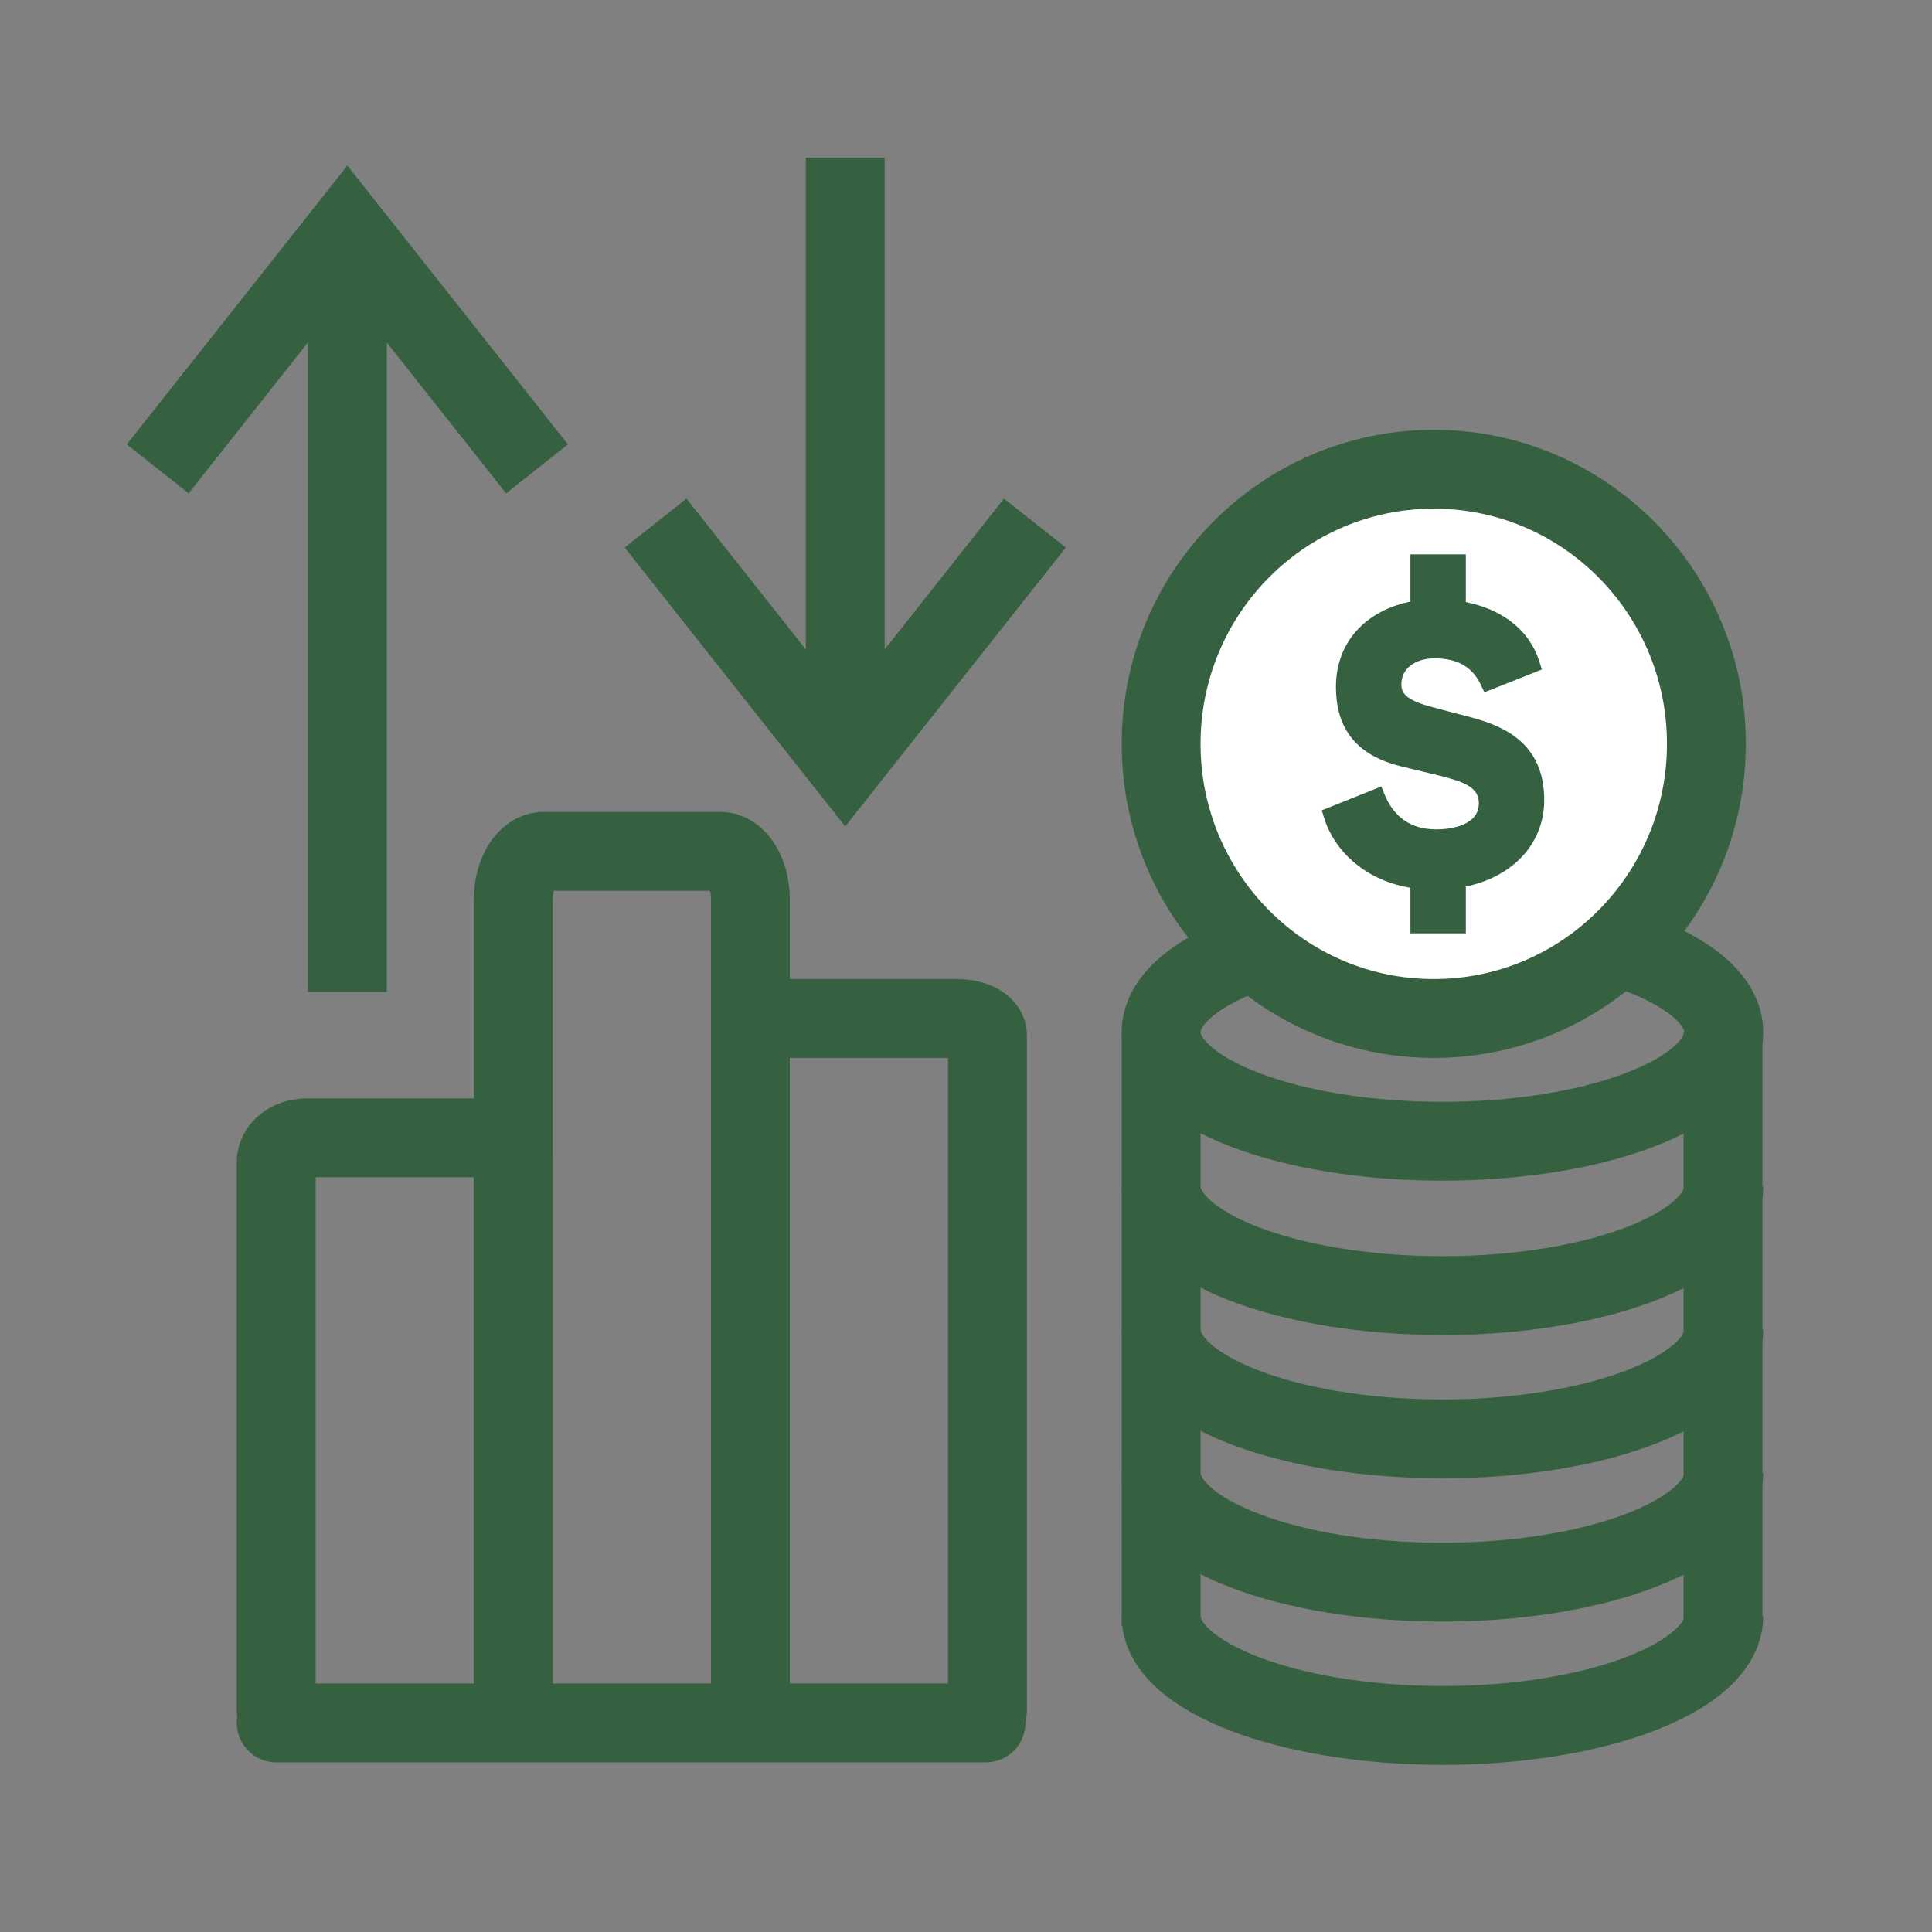
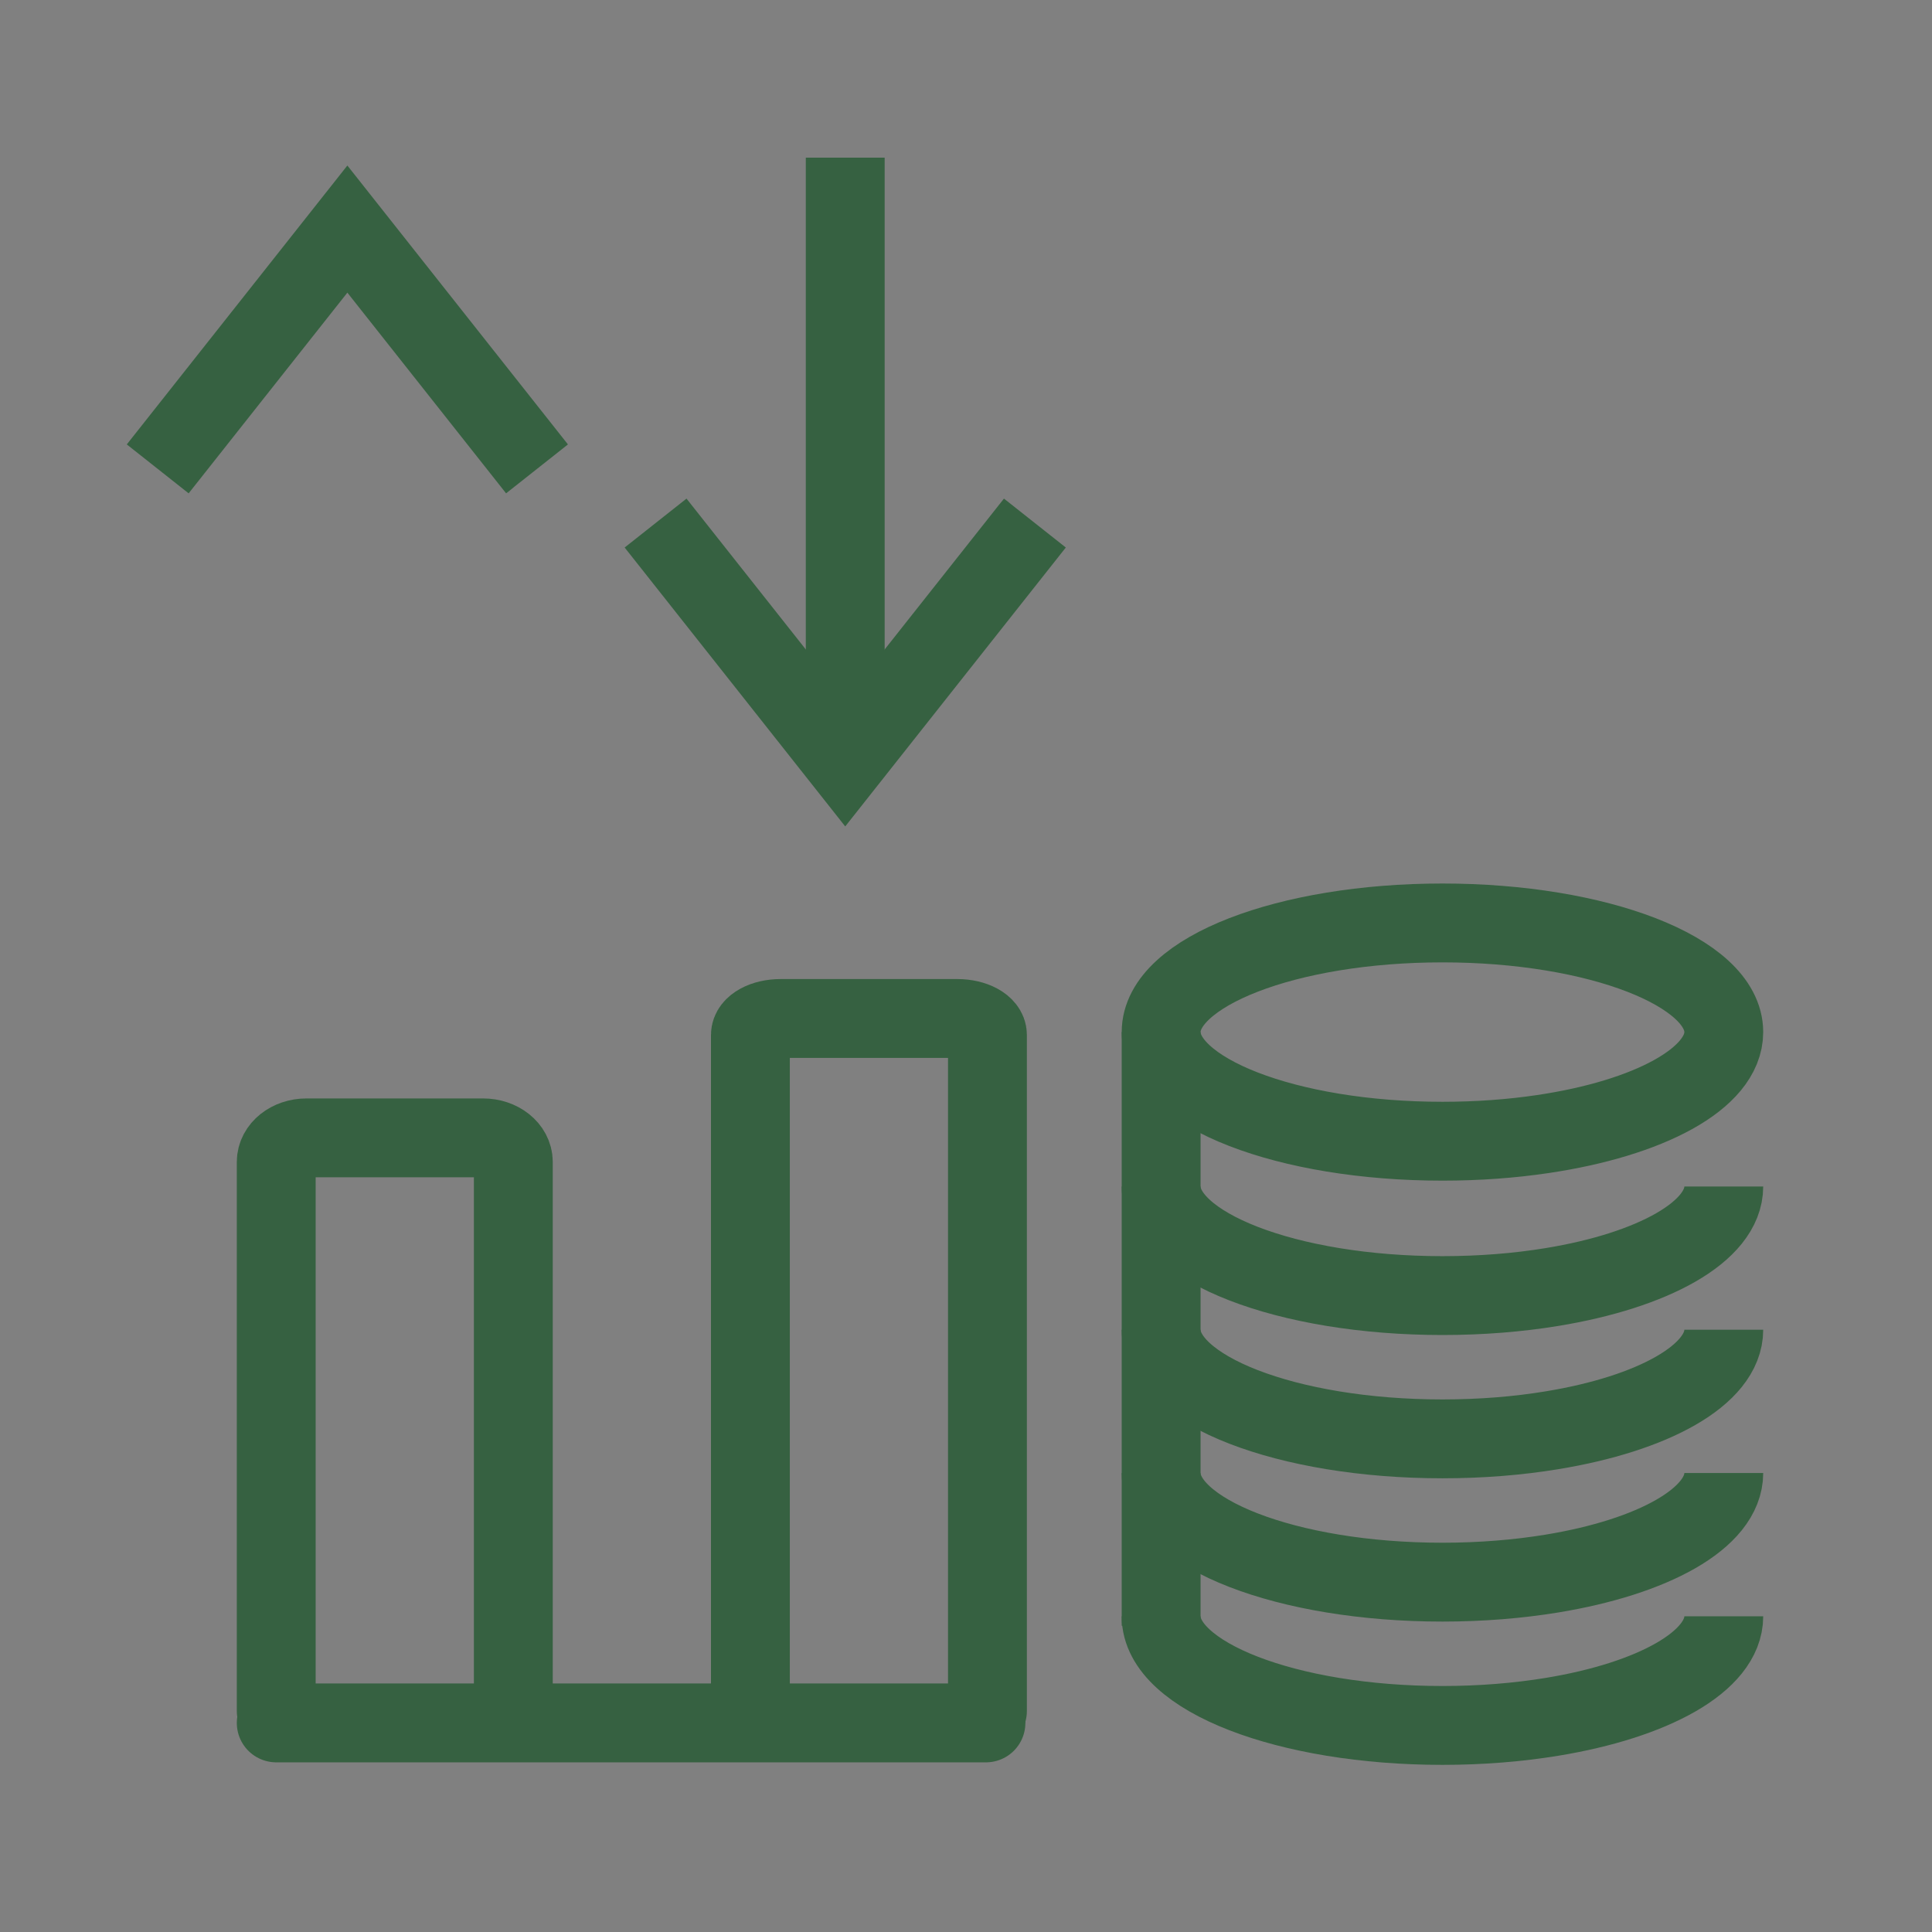
<svg xmlns="http://www.w3.org/2000/svg" width="49px" height="49px" viewBox="0 0 49 49" version="1.1">
  <rect x="0" y="0" width="49" height="49" fill="#808080" stroke="none" />
  <title>icon/designateitem13</title>
  <g id="icon/designateitem13" stroke="none" fill="none">
    <path d="M7.006,43.394 L7.006,29.469 C7.006,29.132 7.349,28.859 7.772,28.859 L12.253,28.859 C12.676,28.859 13.019,29.132 13.019,29.469 L13.019,43.394" id="Path" stroke="#366141" stroke-width="2" stroke-linecap="round" stroke-linejoin="round" />
-     <path d="M13.019,43.394 L13.019,22.806 C13.019,22.135 13.362,21.592 13.785,21.592 L18.266,21.592 C18.689,21.592 19.032,22.135 19.032,22.806 L19.032,43.394" id="Path" stroke="#366141" stroke-width="2" stroke-linecap="round" stroke-linejoin="round" />
    <path d="M19.032,43.394 L19.032,26.248 C19.032,26.018 19.375,25.831 19.798,25.831 L24.278,25.831 C24.701,25.831 25.044,26.018 25.044,26.248 L25.044,43.394" id="Path" stroke="#366141" stroke-width="2" stroke-linecap="round" stroke-linejoin="round" />
    <line x1="7.006" y1="43.697" x2="25.006" y2="43.697" id="Path" stroke="#366141" stroke-width="2" stroke-linecap="round" stroke-linejoin="round" />
    <path d="M29.449,26.176 C29.449,24.648 32.644,23.408 36.584,23.408 C40.525,23.408 43.719,24.648 43.719,26.176 C43.719,27.356 41.814,28.364 39.132,28.762 C38.341,28.88 37.482,28.944 36.584,28.944 C32.644,28.944 29.449,27.705 29.449,26.176 Z" id="Stroke-2-Copy" stroke="#366141" stroke-width="2" />
    <path d="M43.719,30.092 C43.719,31.238 41.922,32.222 39.361,32.642 C38.508,32.782 37.569,32.859 36.584,32.859 C32.644,32.859 29.449,31.62 29.449,30.092" id="Stroke-4-Copy" stroke="#366141" stroke-width="2" />
    <path d="M43.719,40.993 C43.719,42.139 41.922,43.123 39.361,43.543 C38.508,43.683 37.569,43.761 36.584,43.761 C32.644,43.761 29.449,42.521 29.449,40.993" id="Stroke-4-Copy-4" stroke="#366141" stroke-width="2" />
    <path d="M43.719,33.725 C43.719,34.872 41.922,35.856 39.361,36.275 C38.508,36.416 37.569,36.493 36.584,36.493 C32.644,36.493 29.449,35.254 29.449,33.725" id="Stroke-4-Copy-2" stroke="#366141" stroke-width="2" />
    <path d="M43.719,37.359 C43.719,38.506 41.922,39.489 39.361,39.909 C38.508,40.049 37.569,40.127 36.584,40.127 C32.644,40.127 29.449,38.888 29.449,37.359" id="Stroke-4-Copy-3" stroke="#366141" stroke-width="2" />
    <path d="M29.449,26.176 L29.449,41.233" id="Stroke-10-Copy" stroke="#366141" stroke-width="2" />
-     <path d="M43.699,26.176 L43.699,41.233" id="Stroke-10-Copy-2" stroke="#366141" stroke-width="2" />
-     <path d="M43.278,18.866 C43.278,15.02 40.183,11.901 36.364,11.901 C32.545,11.901 29.449,15.02 29.449,18.866 C29.449,22.713 32.545,25.831 36.364,25.831 C40.183,25.831 43.278,22.713 43.278,18.866 Z" id="Stroke-16-Copy" stroke="#366141" stroke-width="2" fill="#FFFFFF" fill-rule="evenodd" />
-     <path d="M35.95,22.359 C34.89,22.248 34.017,21.58 33.741,20.657 L34.934,20.179 C35.199,20.846 35.696,21.213 36.425,21.213 C37.098,21.213 37.684,20.957 37.684,20.379 C37.684,19.778 37.087,19.645 36.601,19.511 L35.541,19.255 C34.603,19.011 34.061,18.477 34.061,17.42 C34.061,16.285 34.868,15.573 35.95,15.407 L35.95,14.238 L36.999,14.238 L36.999,15.418 C37.883,15.562 38.622,16.007 38.887,16.875 L37.739,17.331 C37.474,16.753 37.01,16.519 36.381,16.519 C35.85,16.519 35.364,16.808 35.364,17.364 C35.364,17.798 35.762,17.965 36.292,18.11 L37.264,18.365 C38.192,18.61 38.987,19.055 38.987,20.29 C38.987,21.369 38.169,22.148 36.999,22.336 L36.999,23.494 L35.95,23.494 L35.95,22.359 Z" id="Fill-18-Copy" stroke="#366141" stroke-width="0.356" fill="#366141" fill-rule="nonzero" />
-     <line x1="8.81" y1="6.532" x2="8.81" y2="24.158" id="Line" stroke="#366141" stroke-width="2" stroke-linecap="square" />
    <polyline id="Path-3" stroke="#366141" stroke-width="2" points="4 11.892 8.81 5.81 13.62 11.892" />
    <line x1="21.437" y1="5" x2="21.437" y2="18.627" id="Line" stroke="#366141" stroke-width="2" stroke-linecap="square" transform="translate(21.437, 11.813) rotate(180) translate(-21.437, -11.813)" />
    <polyline id="Path-3" stroke="#366141" stroke-width="2" transform="translate(21.437, 16.307) rotate(180) translate(-21.437, -16.307)" points="16.627 19.348 21.437 13.266 26.247 19.348" />
  </g>
</svg>